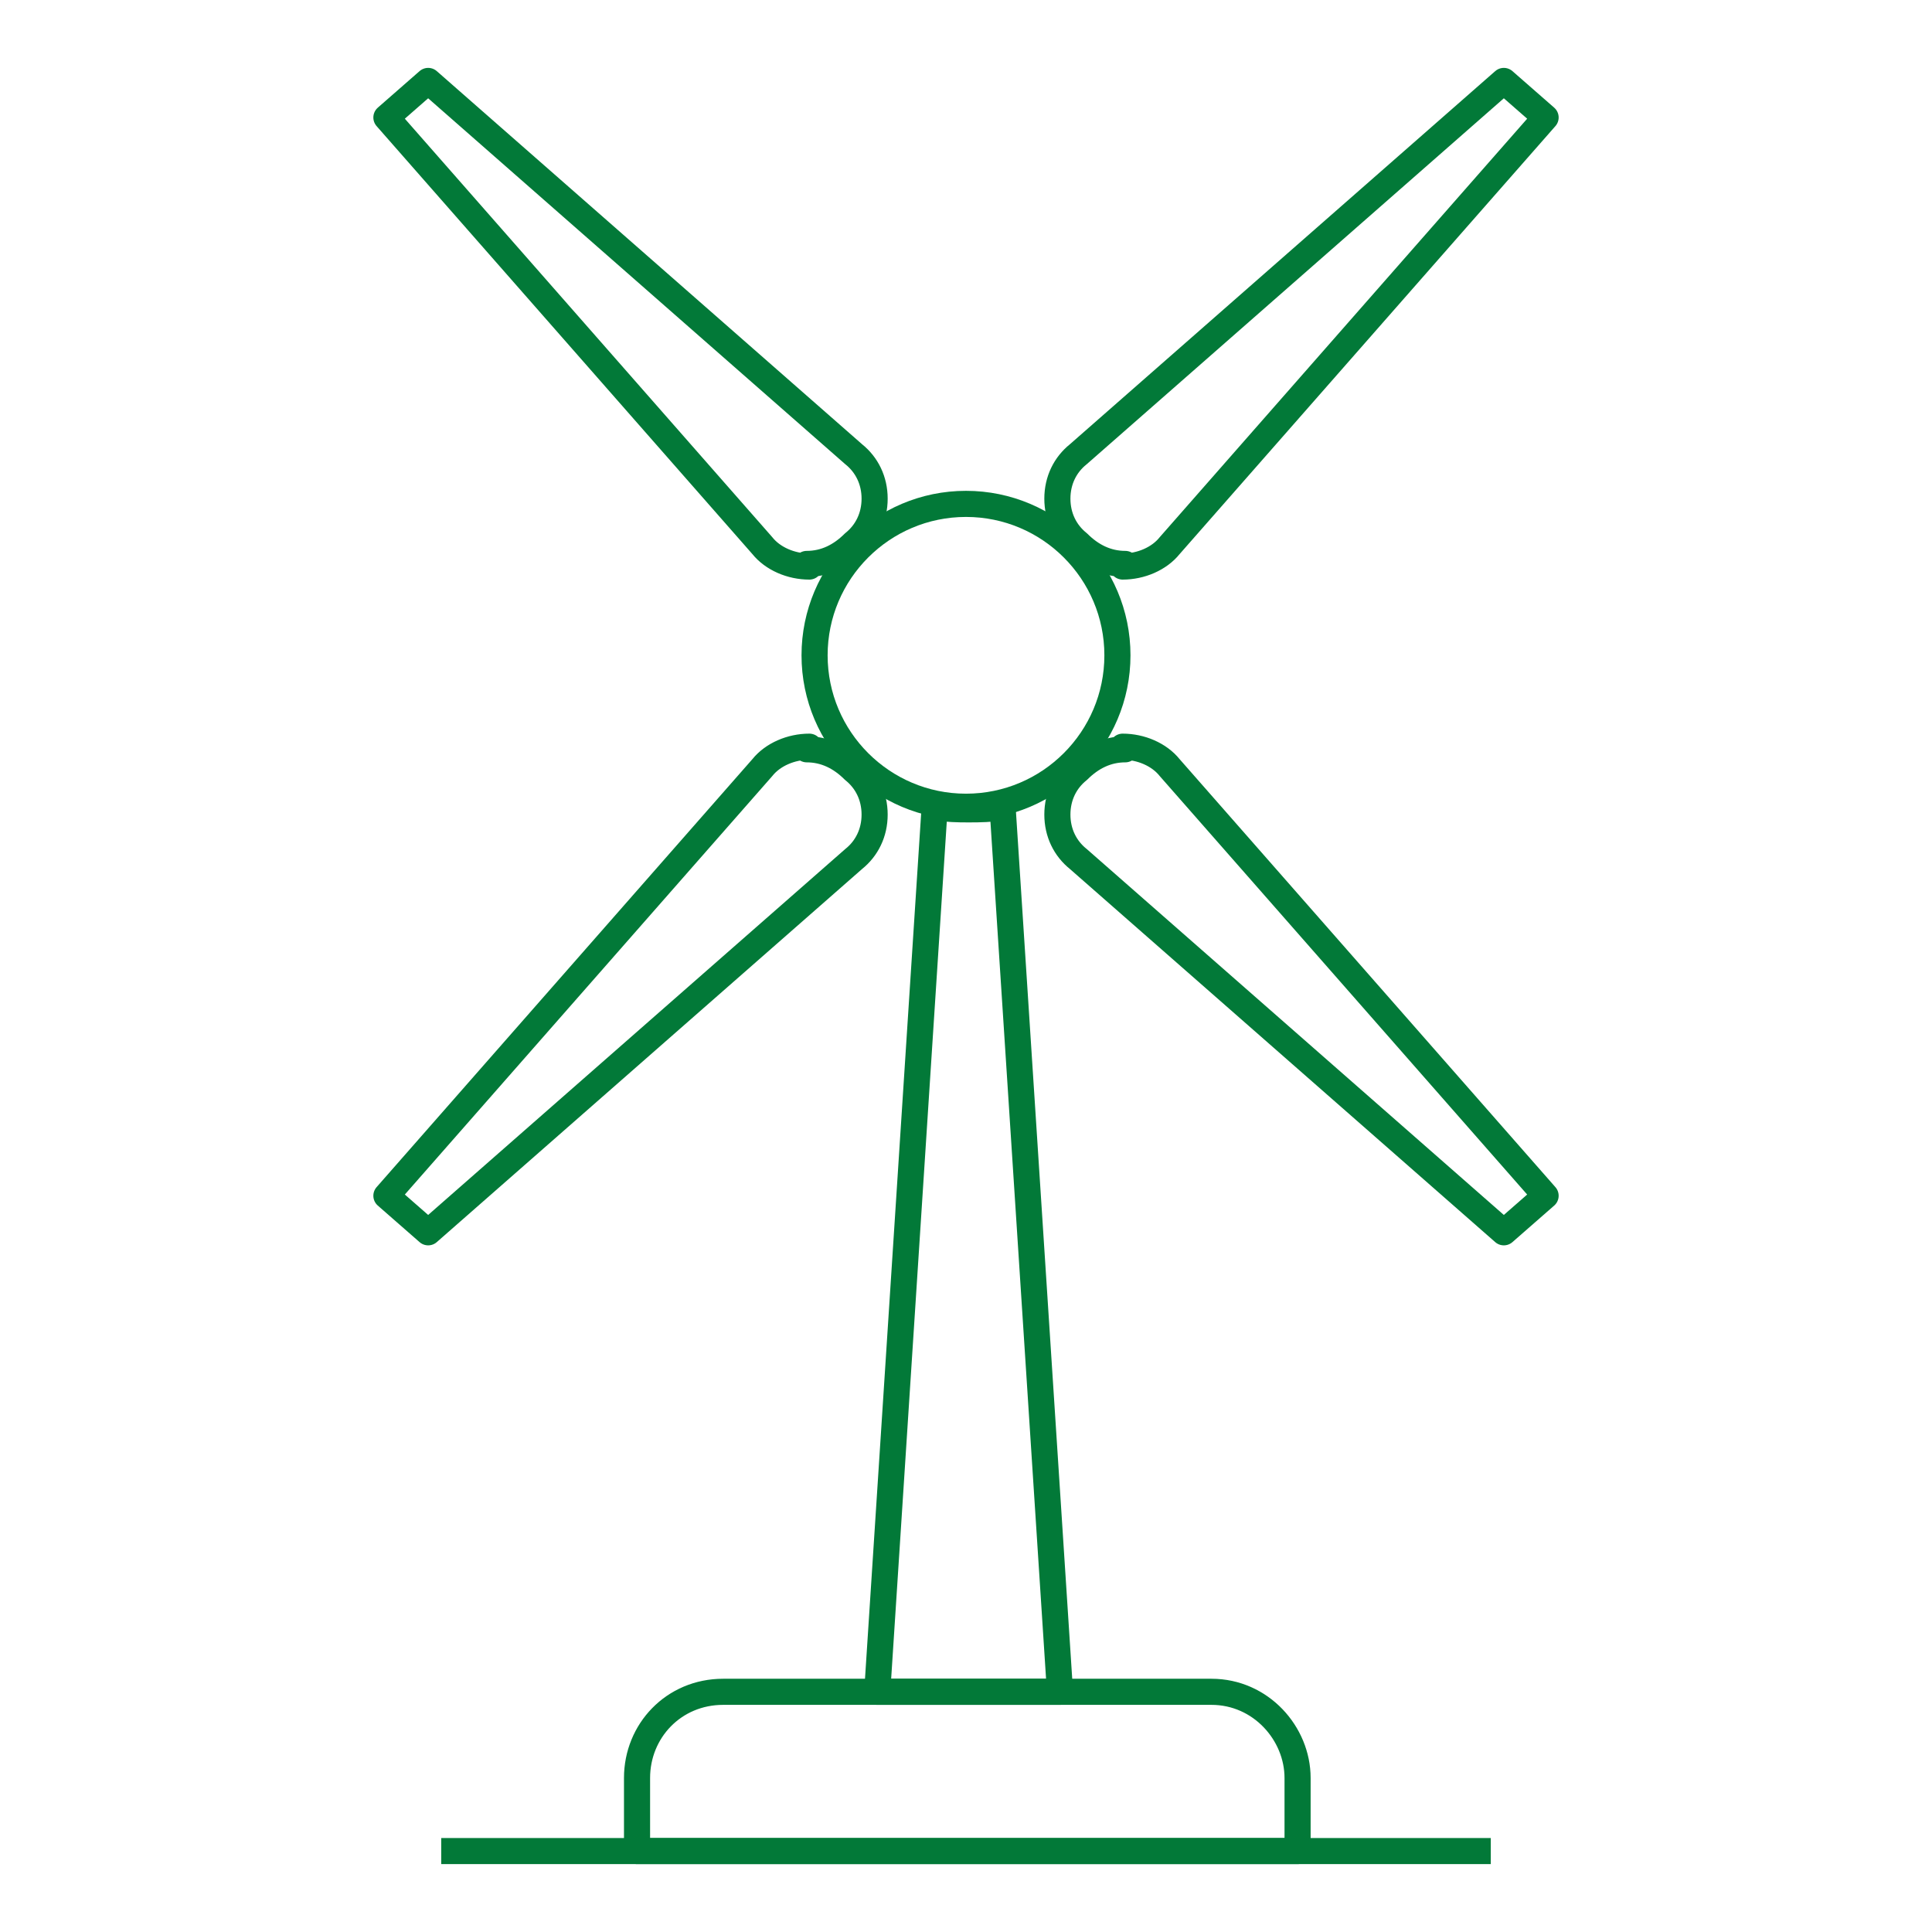
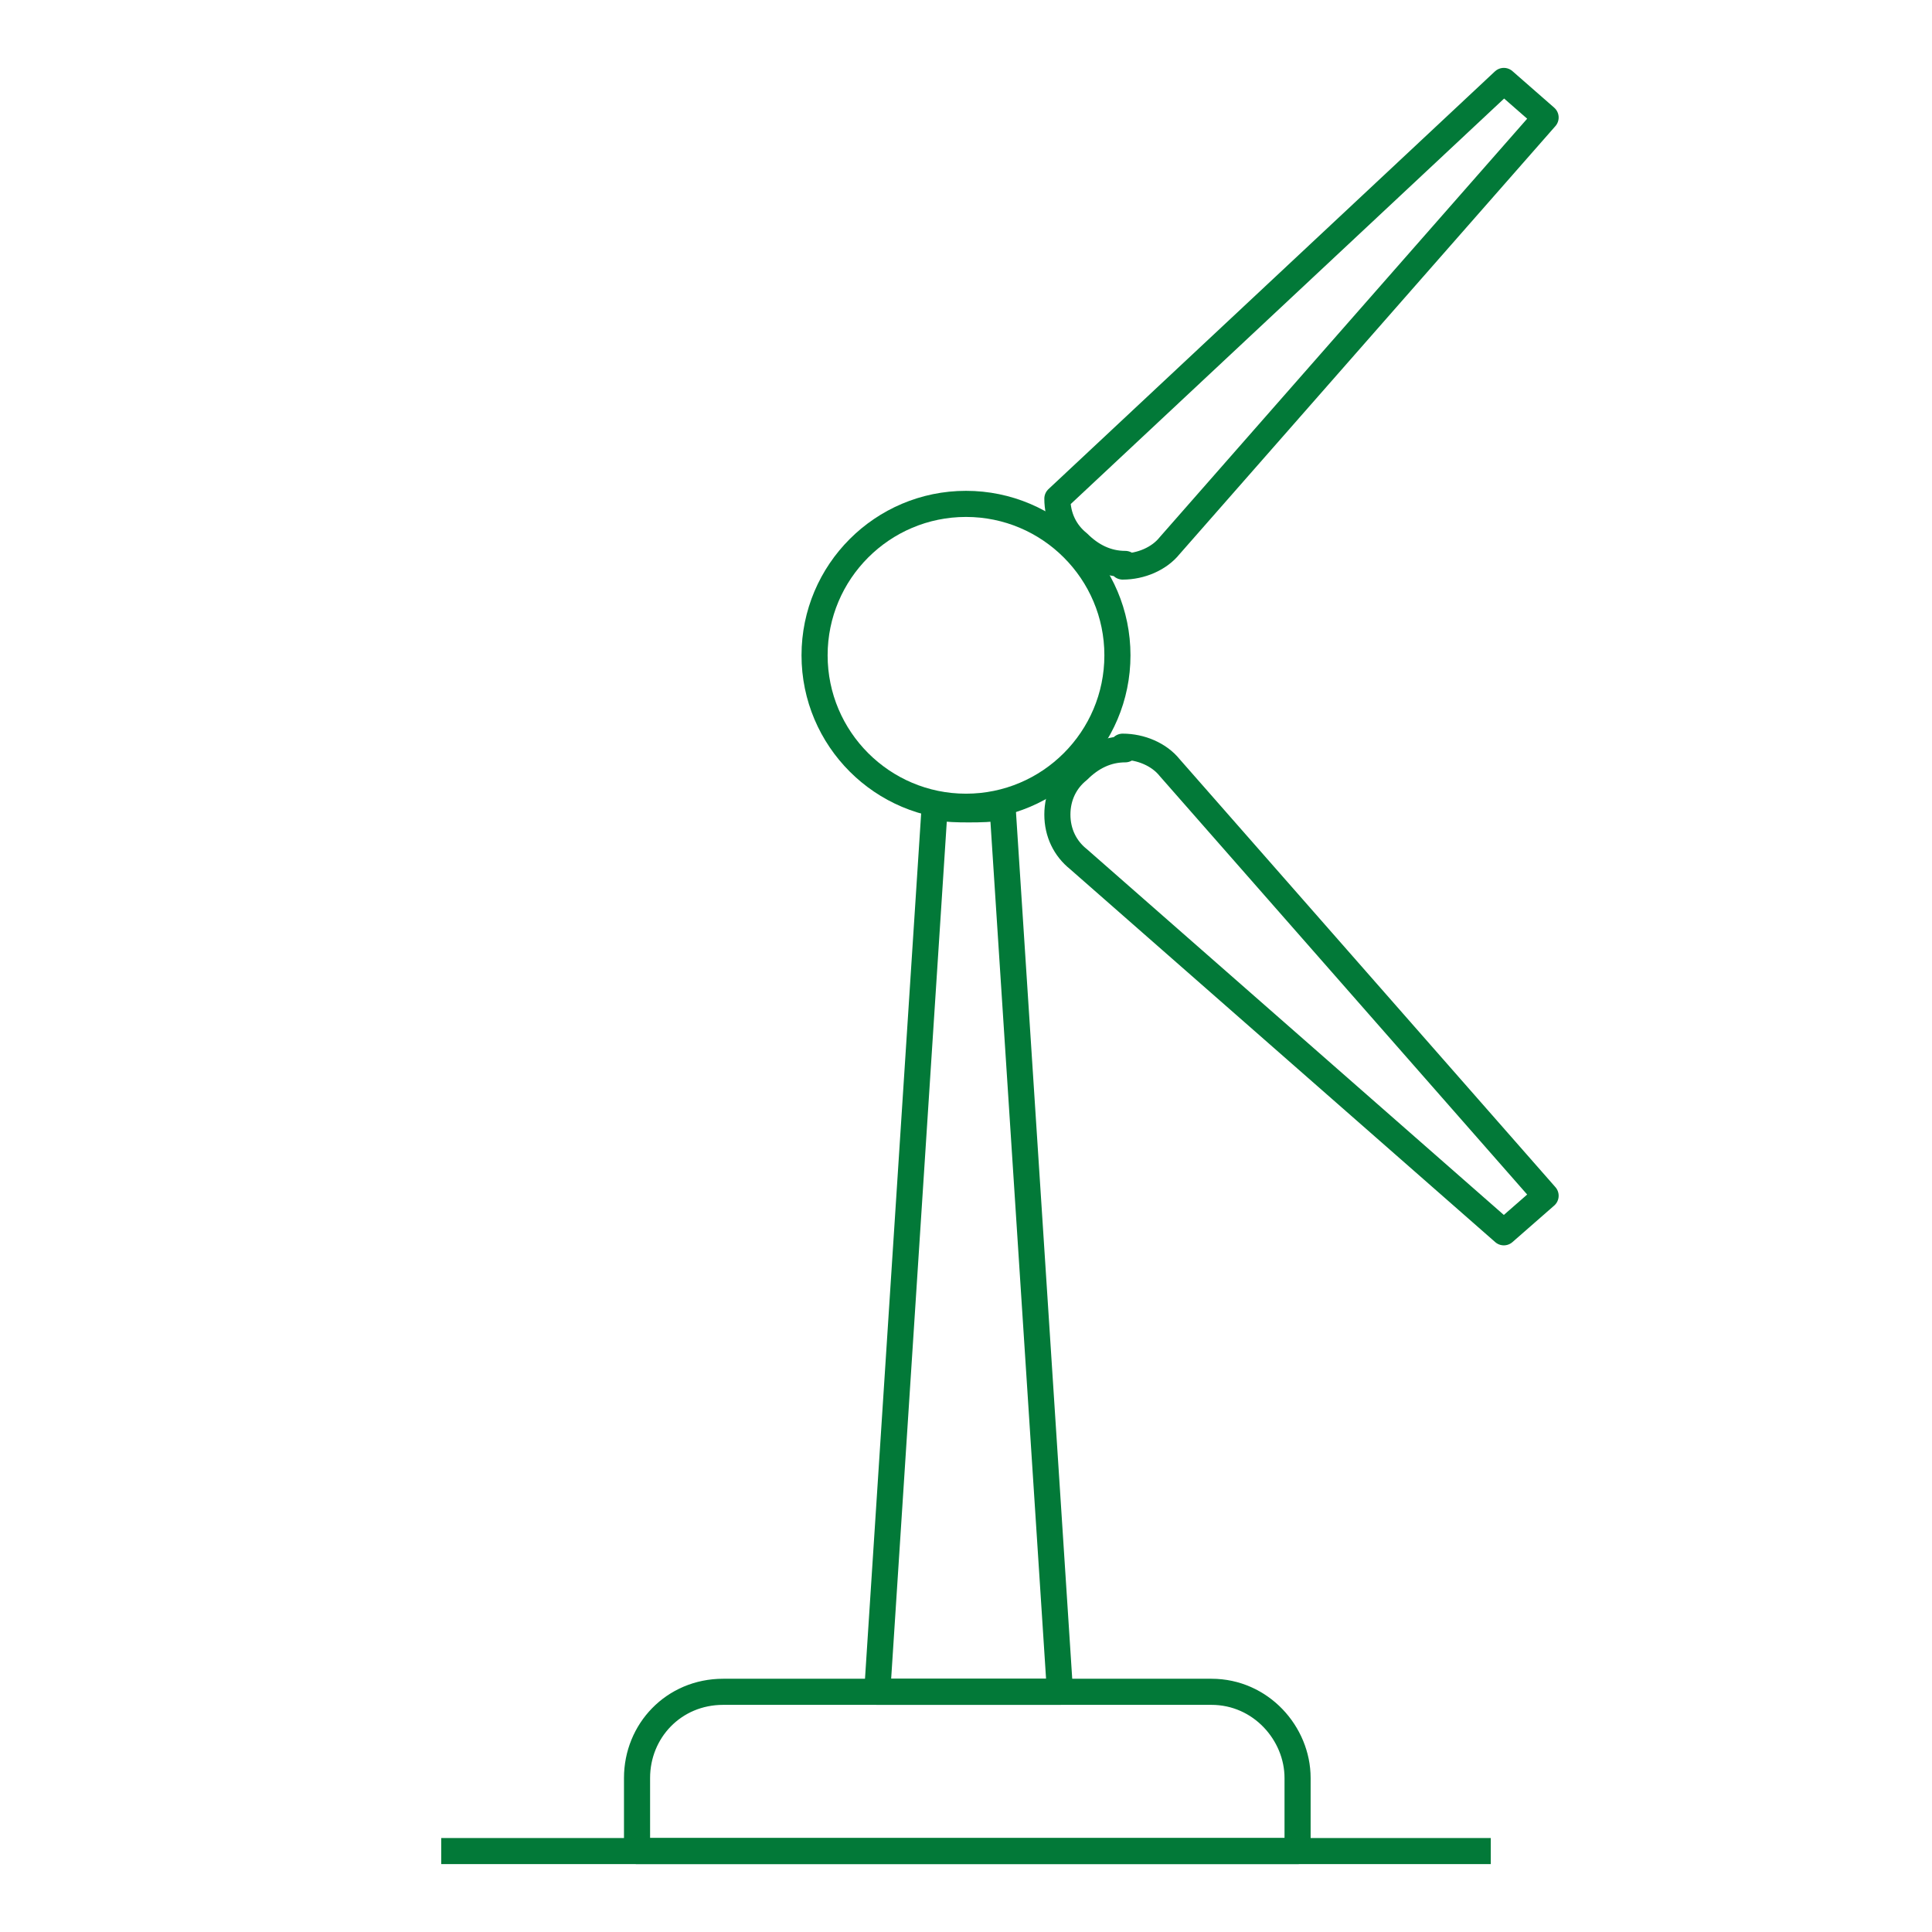
<svg xmlns="http://www.w3.org/2000/svg" width="74" height="74" viewBox="0 0 74 74" fill="none">
  <g id="WHATWEDO_WIND 2">
-     <path id="Vector" d="M43.1 21.6C42.4 21.6 41.8 21.3 41.3 20.8C40.8 20.4 40.5 19.8 40.5 19.1C40.5 18.4 40.8 17.8 41.3 17.4L57.6 3.1L59.2 4.5L44.8 20.9C44.4 21.4 43.7 21.7 43 21.7L43.1 21.6Z" stroke="#027938" stroke-linejoin="round" />
+     <path id="Vector" d="M43.1 21.6C42.4 21.6 41.8 21.3 41.3 20.8C40.8 20.4 40.5 19.8 40.5 19.1L57.6 3.1L59.2 4.5L44.8 20.9C44.4 21.4 43.7 21.7 43 21.7L43.1 21.6Z" stroke="#027938" stroke-linejoin="round" />
    <path id="Vector_2" d="M43.1 28.7C42.4 28.7 41.8 29 41.3 29.5C40.8 29.9 40.5 30.5 40.5 31.2C40.5 31.9 40.8 32.5 41.3 32.9L57.6 47.2L59.2 45.8L44.8 29.4C44.4 28.9 43.7 28.6 43 28.6L43.1 28.7Z" stroke="#027938" stroke-linejoin="round" />
-     <path id="Vector_3" d="M30.9 21.6C31.6 21.6 32.2 21.3 32.7 20.8C33.2 20.4 33.5 19.8 33.5 19.1C33.5 18.4 33.2 17.8 32.7 17.4L16.4 3.1L14.8 4.5L29.2 20.9C29.6 21.4 30.3 21.7 31 21.7L30.9 21.6Z" stroke="#027938" stroke-linejoin="round" />
-     <path id="Vector_4" d="M30.9 28.7C31.6 28.7 32.2 29 32.7 29.5C33.2 29.9 33.5 30.5 33.5 31.2C33.5 31.9 33.2 32.5 32.7 32.9L16.4 47.2L14.8 45.8L29.2 29.4C29.6 28.9 30.3 28.6 31 28.6L30.9 28.7Z" stroke="#027938" stroke-linejoin="round" />
    <path id="Vector_5" d="M42.8 25.1C42.8 28.3 40.2 30.9 37 30.9C33.8 30.9 31.2 28.3 31.2 25.1C31.2 21.9 33.8 19.3 37 19.3C40.2 19.3 42.8 21.9 42.8 25.1Z" stroke="#027938" stroke-linejoin="round" />
    <path id="Vector_6" d="M49.7 68.1V70.9H24.4V68.1C24.4 66.3 25.8 64.8 27.7 64.8H46.4C48.3 64.8 49.7 66.4 49.7 68.1Z" stroke="#027938" stroke-linejoin="round" />
    <path id="Vector_7" d="M33.6 64.8L35.8 30.9C36.3 31 36.7 31 37.1 31C37.5 31 38 31 38.4 30.9L40.6 64.8H33.7H33.6Z" stroke="#027938" stroke-linejoin="round" />
    <path id="Vector_8" d="M16.9 70.9H57.1" stroke="#027938" stroke-linejoin="round" />
  </g>
</svg>